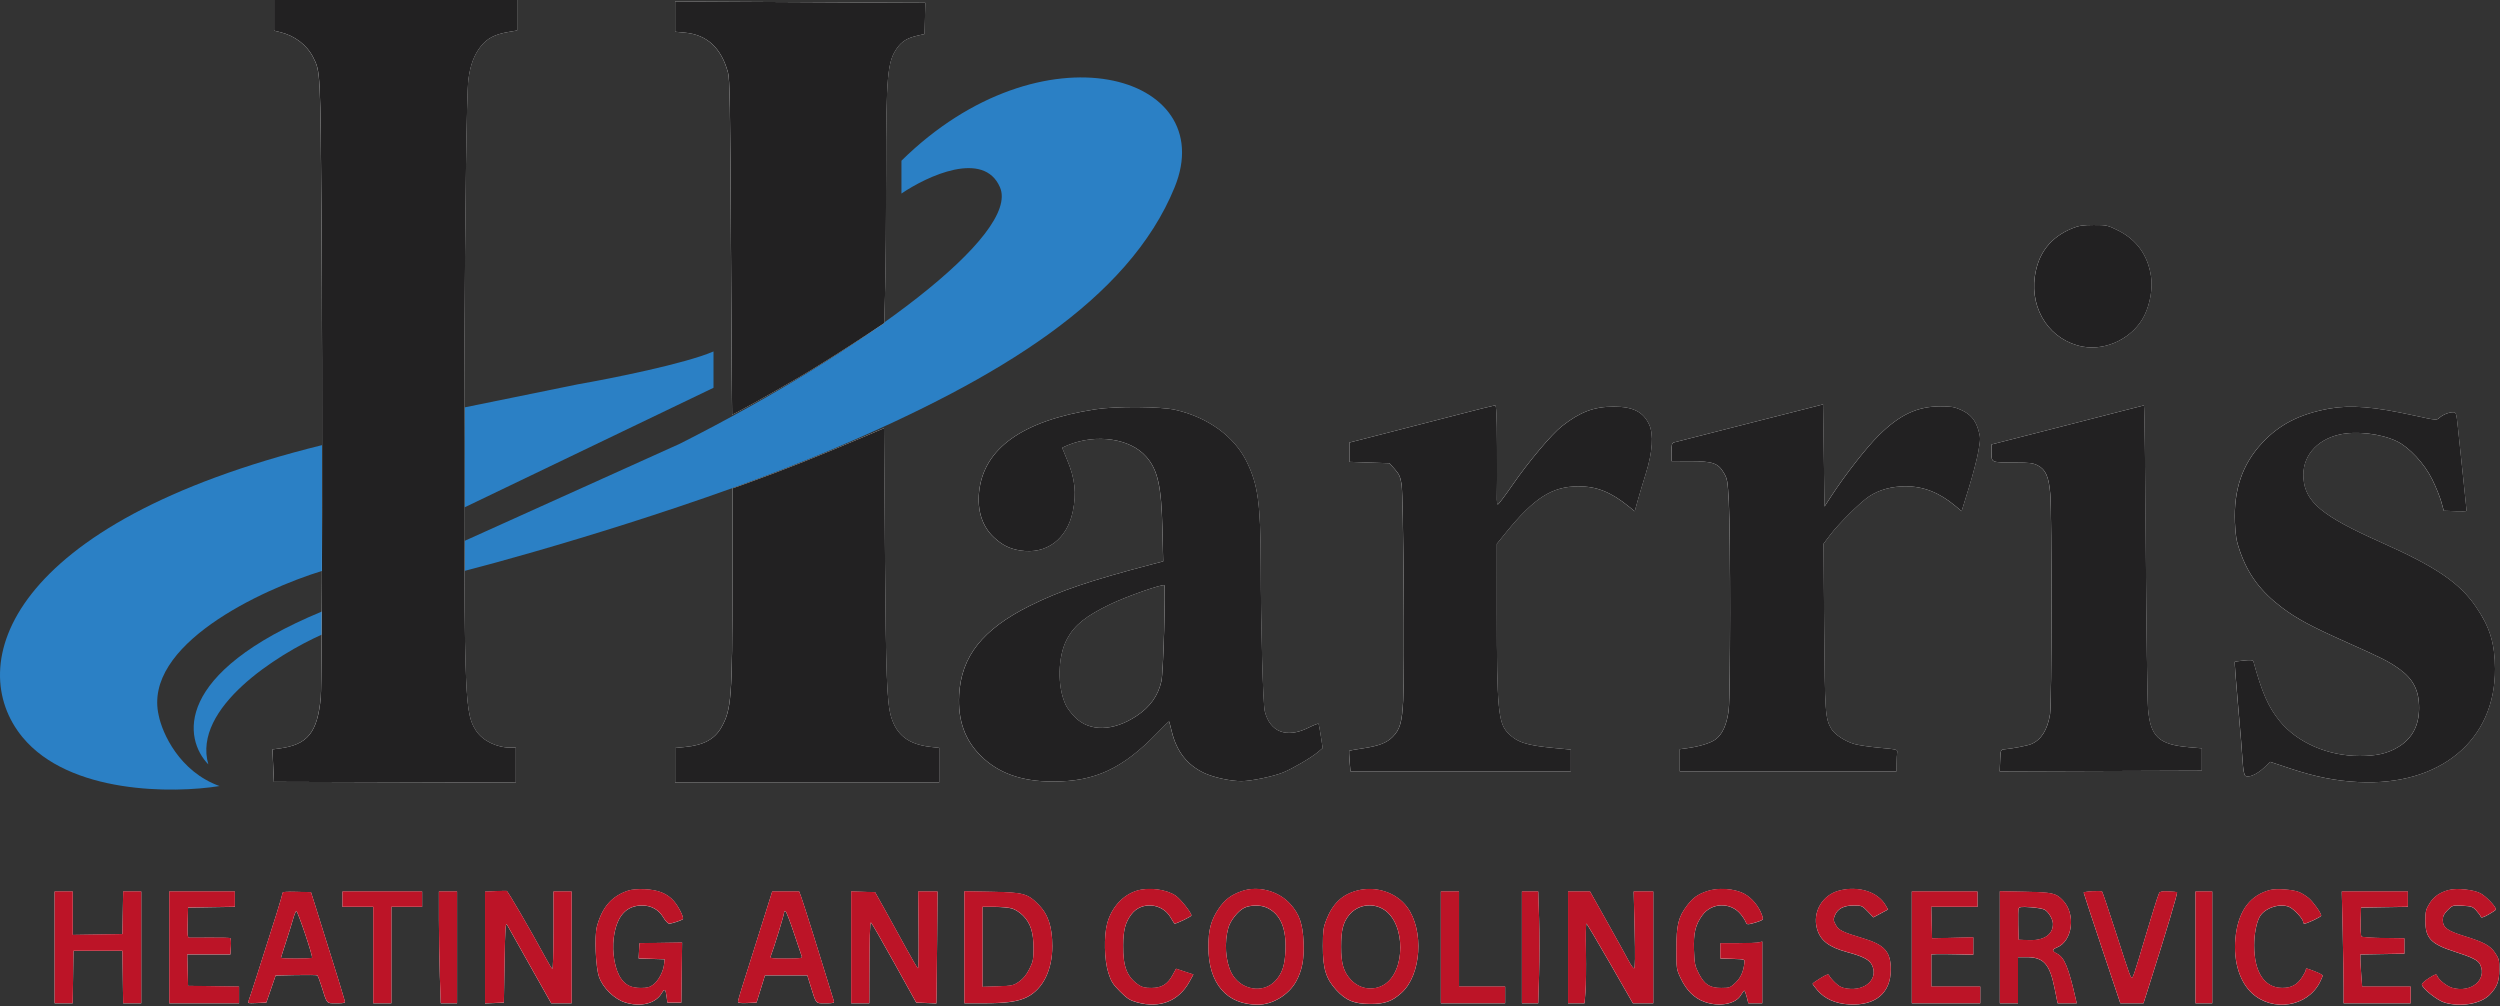
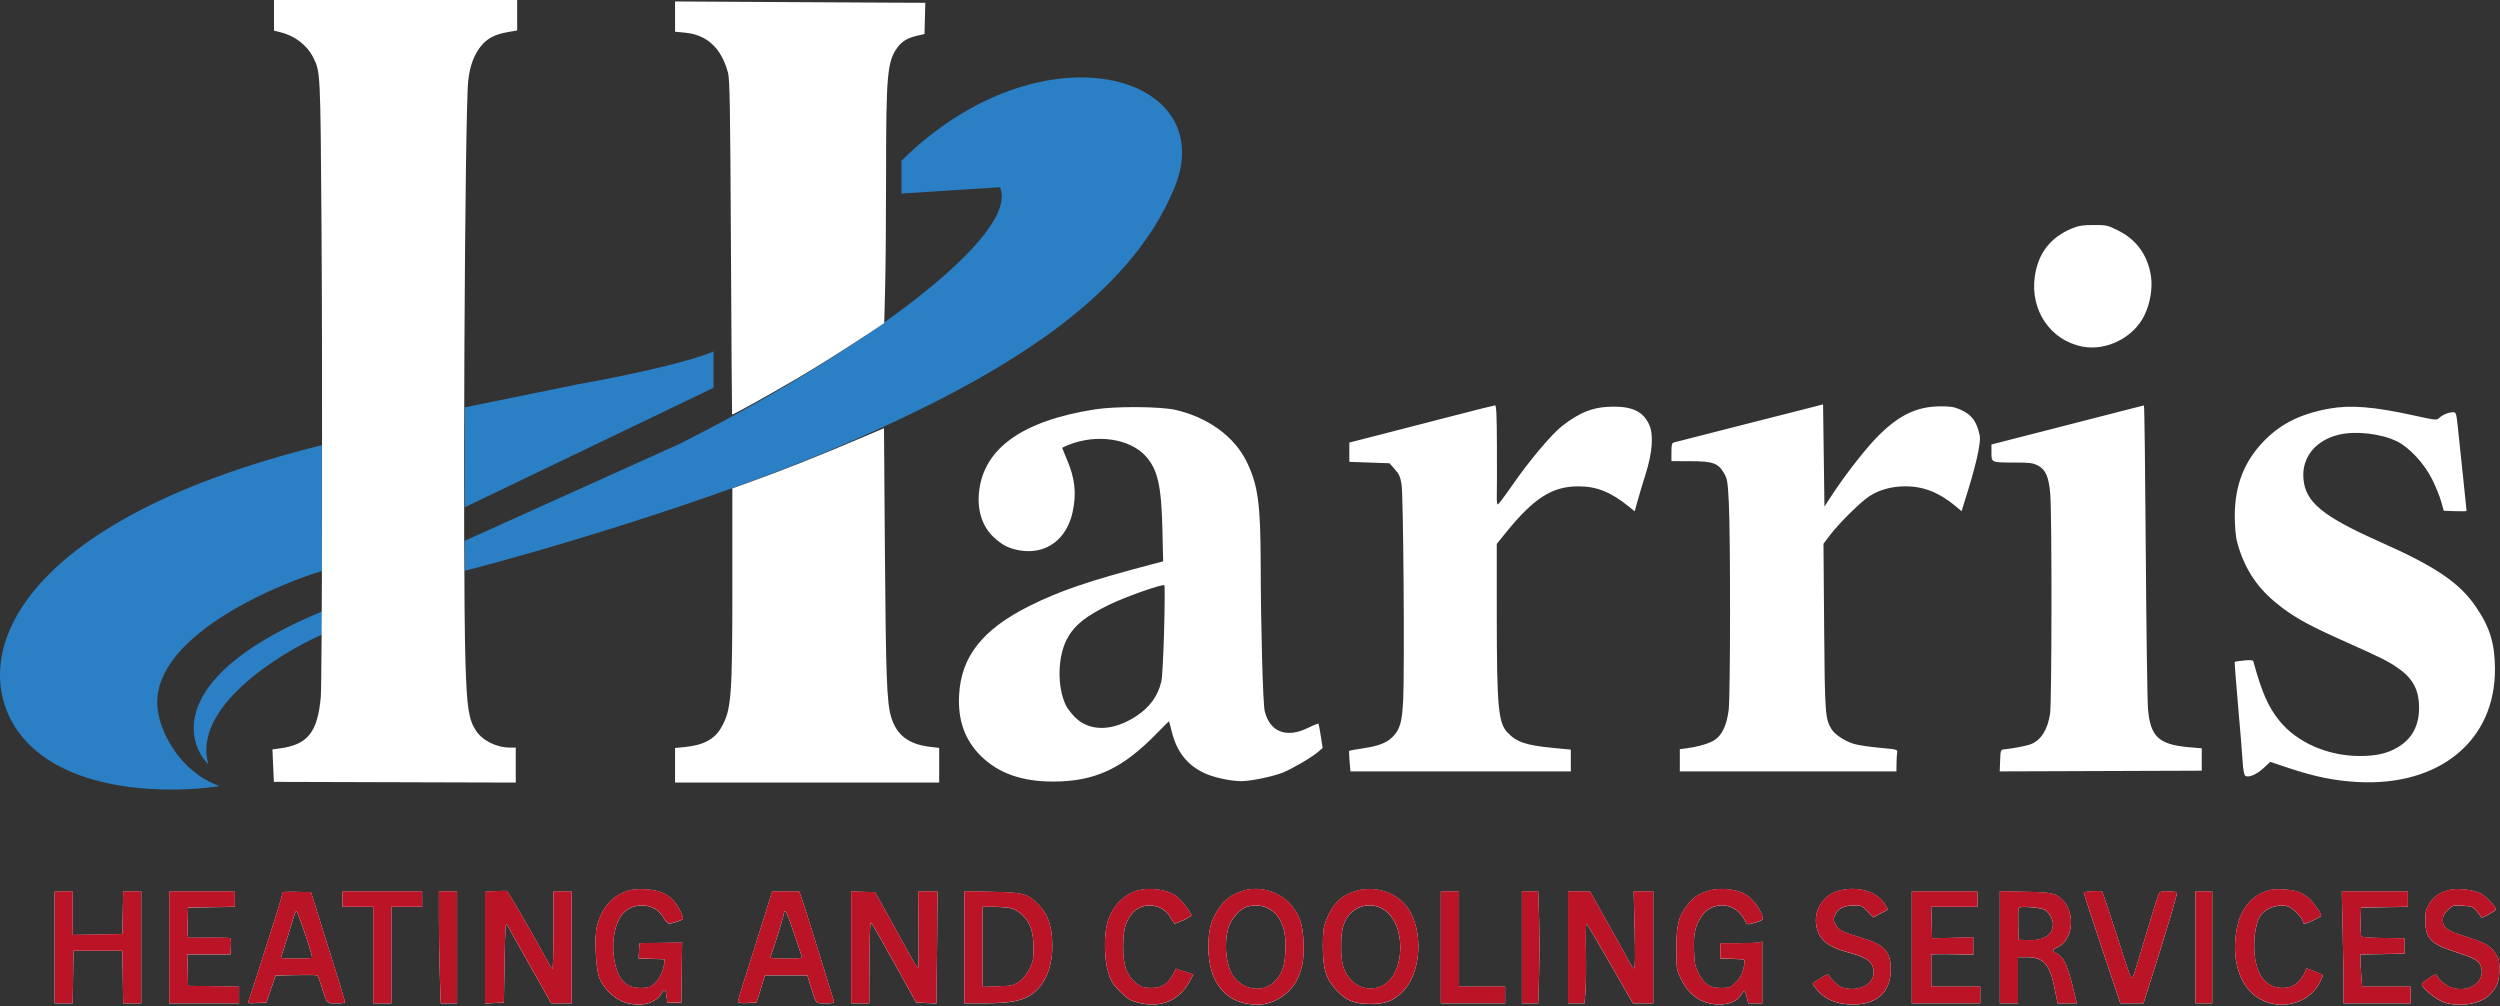
<svg xmlns="http://www.w3.org/2000/svg" width="1789" height="720" viewBox="0 0 1789 720" fill="none">
  <rect x="0" y="0" width="1789" height="720" fill="#333333" stroke="none" />
-   <path d="M645.078 138.5V115C745.578 16 873.578 53 840.578 134C807.578 215 714.078 271 598.078 320.5C505.278 360.1 382.411 395.666 332.578 408.5V387L486.578 317.5C620.078 250 730.078 167.5 715.578 134C703.978 107.2 663.745 125.833 645.078 138.5Z" fill="#2B80C5" />
+   <path d="M645.078 138.5V115C745.578 16 873.578 53 840.578 134C807.578 215 714.078 271 598.078 320.5C505.278 360.1 382.411 395.666 332.578 408.5V387L486.578 317.5C620.078 250 730.078 167.5 715.578 134Z" fill="#2B80C5" />
  <path d="M510.578 277.5V251.5C490.178 260.3 437.411 270.833 413.578 275L332.578 291.5V363L510.578 277.5Z" fill="#2B80C5" />
  <path d="M230.578 408.5V318.5C4.078 374.5 -25.922 476.5 16.078 527.5C49.678 568.3 124.078 567.833 157.078 562.5C128.278 552.1 116.078 524.5 113.578 512C101.978 461.6 186.745 422 230.578 408.5Z" fill="#2B80C5" />
  <path d="M230.578 454V437.5C123.378 481.9 131.578 529 149.078 547C137.478 506.6 198.578 468.166 230.578 454Z" fill="#2B80C5" />
  <path fill-rule="evenodd" clip-rule="evenodd" d="M196.078 10.961V21.923L200.328 22.961C210.929 25.551 219.54 32.105 224.109 41.061C229.29 51.216 229.285 51.121 230.059 159.5C230.846 269.772 230.513 488.604 229.541 499C227.183 524.244 220.15 532.932 199.897 535.618L194.952 536.274L195.468 547.887L195.985 559.5L282.531 559.756L369.078 560.011V547.506V535H365.296C355.373 535 345.388 530.089 340.599 522.853C335.393 514.986 334.064 506.342 333.088 474C330.965 403.716 332.548 77.858 335.112 57.227C336.416 46.73 339.16 39.341 344.049 33.156C348.521 27.499 354.065 24.583 363.462 22.947L370.078 21.795V10.897V0H283.078H196.078V10.961ZM483.078 11.876V22.713L490.11 23.366C505.896 24.833 516.16 34.341 520.935 51.917C522.234 56.699 522.539 74.655 523.062 177C523.397 242.725 523.763 296.569 523.875 296.654C524.355 297.018 547.189 284.337 570.578 270.719C583.509 263.189 606.438 248.747 622.665 237.91L632.753 231.173L633.415 205.424C633.78 191.263 634.078 154.596 634.078 123.944C634.078 53.681 634.943 44.008 642.115 34.108C645.455 29.496 649.421 27.135 656.578 25.497L661.578 24.352L661.861 13.176L662.144 2L636.861 1.894C622.955 1.836 582.665 1.62 547.328 1.414L483.078 1.04V11.876ZM1482.74 163.447C1467.33 169.785 1458.46 181.236 1456.1 197.831C1452.65 222.155 1467.49 243.833 1490.49 248.071C1507.58 251.222 1526.82 241.453 1534.52 225.703C1538.63 217.31 1540.51 206.277 1539.26 197.885C1537.02 182.778 1529.08 171.626 1515.83 164.997C1508.16 161.155 1507.47 161.001 1498.21 161.024C1490.37 161.043 1487.49 161.493 1482.74 163.447ZM1299.58 290.676C1296.83 291.395 1273.2 297.406 1247.08 304.034C1220.95 310.662 1198.79 316.322 1197.83 316.61C1196.4 317.039 1196.08 318.308 1196.08 323.567V330L1209.33 330.022C1225.62 330.049 1229.46 331.378 1233.58 338.415C1236.07 342.669 1236.34 344.232 1237.13 359.257C1238.37 382.651 1238.3 497.756 1237.04 508.026C1235.76 518.528 1232.45 525.781 1227.32 529.331C1223.57 531.924 1215.72 534.281 1206.83 535.481L1202.08 536.123V544.061V552H1279.58H1357.08L1357.15 546.25C1357.19 543.087 1357.41 539.554 1357.62 538.398C1358 536.396 1357.4 536.239 1345.13 535.118C1338.04 534.47 1329.84 533.247 1326.91 532.399C1320.28 530.484 1312.87 525.605 1310.51 521.61C1306.11 514.161 1305.84 510.426 1305.35 448.301L1304.88 389.103L1309.66 382.801C1315.96 374.489 1331.31 359.29 1337.54 355.205C1344.78 350.454 1353.69 348 1363.72 348C1376.38 348 1387.77 352.497 1399.14 361.994L1403.71 365.804L1408.86 349.152C1411.7 339.993 1414.77 328.219 1415.69 322.986C1417.24 314.137 1417.24 313.074 1415.71 307.802C1413.57 300.459 1409.97 296.289 1403.11 293.231C1398.53 291.189 1396.02 290.767 1388.58 290.789C1371.99 290.837 1359.36 296.766 1344.48 311.492C1335.64 320.24 1320.4 339.728 1310.46 355L1305.58 362.5L1305.08 325.934L1304.58 289.368L1299.58 290.676ZM1041.58 297.143C1026.73 300.992 1003.55 306.966 990.078 310.42L965.578 316.7V323.6V330.5L979.945 331L994.311 331.5L998.11 335.783C1001.26 339.333 1002.09 341.215 1002.97 346.783C1004.26 354.956 1005.19 480.097 1004.11 501.032C1003.29 516.988 1001.83 522.045 996.475 527.397C992.26 531.612 986.496 533.836 975.517 535.484C970.174 536.286 965.658 537.087 965.481 537.264C965.304 537.441 965.431 540.828 965.764 544.793L966.368 552H1045.22H1124.08V544.214V536.428L1111.33 535.201C1092.1 533.352 1085.35 531.085 1078.87 524.306C1072.13 517.258 1071.12 506.216 1071.09 439.35L1071.08 389.2L1077.43 381.35C1097.59 356.439 1110.63 348.066 1129.36 348.021C1142.52 347.989 1152.77 352.092 1165.68 362.565L1169.78 365.893L1171.92 358.197C1173.1 353.963 1175.69 345.325 1177.68 339C1182.56 323.514 1183.42 310.826 1180.07 303.697C1175.83 294.683 1168.49 291 1154.78 291C1140.65 291 1130.8 294.706 1117.74 304.931C1110.23 310.814 1093.87 330.299 1082.01 347.495C1076.88 354.923 1072.29 361 1071.79 361C1071.3 361 1070.99 358.413 1071.11 355.25C1071.22 352.087 1071.26 336.113 1071.2 319.75C1071.11 296.637 1070.8 290.016 1069.83 290.073C1069.14 290.114 1056.43 293.295 1041.58 297.143ZM1517.08 294.473C1508 296.824 1485.28 302.659 1466.58 307.441C1447.88 312.222 1430.89 316.572 1428.83 317.106L1425.08 318.077V323.922C1425.08 331.071 1424.83 330.967 1441.87 330.986C1452.19 330.998 1454.79 331.322 1458.1 333.013C1463.85 335.945 1466.13 341.094 1467.16 353.451C1468.41 368.497 1468.28 503.169 1467.01 510.994C1465.18 522.277 1460.66 529.478 1453.53 532.454C1450.71 533.633 1440.5 535.629 1434.08 536.256C1431.68 536.49 1431.57 536.803 1431.29 544.257L1430.99 552.013L1503.29 551.757L1575.58 551.5V543.5V535.5L1566.58 534.72C1544.79 532.83 1538.77 527.21 1537.1 507.206C1536.61 501.317 1535.9 450.038 1535.51 393.25C1535.13 336.462 1534.54 290.045 1534.2 290.099C1533.86 290.154 1526.15 292.122 1517.08 294.473ZM783.578 292.943C731.694 301.065 703.877 320.866 700.608 352.005C699.207 365.351 702.91 376.763 711.14 384.462C717.145 390.078 722.339 392.676 730.042 393.917C748.653 396.914 763.427 385.995 767.638 366.131C770.44 352.909 769.247 342.245 763.45 328.701C761.595 324.368 760.078 320.687 760.078 320.52C760.078 320.353 761.991 319.439 764.328 318.487C784.644 310.217 808.794 313.8 820.185 326.775C828.497 336.241 831.082 347.766 831.81 378.603L832.355 401.706L823.967 403.909C779.613 415.554 758.298 422.806 736.728 433.593C703.108 450.405 687.824 469.716 686.337 497.261C685.355 515.433 690.432 529.638 701.972 541.009C714.514 553.366 731.239 559.289 753.578 559.284C783.539 559.277 803.309 550.063 827.971 524.613C832.587 519.849 836.457 516.075 836.571 516.226C836.686 516.377 837.555 519.649 838.502 523.498C842.041 537.871 849.477 547.394 861.661 553.156C868.448 556.365 880.569 559.007 888.416 558.987C895.119 558.97 910.94 555.688 918.018 552.846C924.781 550.13 938.317 542.218 943.025 538.229L946.471 535.308L945.187 526.916C944.48 522.3 943.735 518.254 943.531 517.924C943.327 517.594 939.991 518.898 936.116 520.821C920.726 528.46 908.78 523.915 905.051 509C903.751 503.8 902.255 449.752 902.15 404.211C902.049 360.183 900.235 346.934 892.019 330.217C883.227 312.327 864.382 298.642 841.221 293.326C830.395 290.842 798.36 290.629 783.578 292.943ZM1666.53 292.461C1645.63 296.257 1630.96 303.796 1618.7 317.043C1604.51 332.37 1598.32 350.51 1599.3 373.911C1599.7 383.329 1600.35 387.11 1602.76 394.096C1608.66 411.147 1617.68 423.274 1633.12 434.907C1643.52 442.745 1653.94 448.334 1678.93 459.489C1704.85 471.052 1709.14 473.217 1716.63 478.527C1726.86 485.776 1731.08 493.985 1731.08 506.615C1731.08 519.324 1726.06 528.632 1715.93 534.708C1708.5 539.164 1700.51 541.001 1688.62 540.993C1665.77 540.977 1643.72 531.328 1631.21 515.87C1623.13 505.89 1618.63 495.63 1612.49 473.262C1612.24 472.357 1610.45 472.193 1605.86 472.652C1602.41 472.997 1599.4 473.429 1599.19 473.612C1598.98 473.794 1600.03 487.794 1601.54 504.722C1603.05 521.65 1604.52 539.658 1604.82 544.74C1605.16 550.617 1605.83 554.381 1606.68 555.081C1608.79 556.838 1614.87 554.279 1620.02 549.455L1624.58 545.193L1639.08 550.02C1656.64 555.865 1671.57 558.828 1687.58 559.639C1746.09 562.601 1785.72 529.726 1785.39 478.5C1785.27 460.333 1781.73 448.822 1771.77 434.244C1760 417.004 1743.12 405.541 1703.58 387.956C1661.9 369.418 1649.68 359.349 1648.32 342.417C1647.1 327.263 1657.09 314.98 1673.83 311.037C1685.79 308.219 1703.65 310.25 1715.06 315.727C1723.99 320.014 1734.86 331.709 1740.49 343.096C1743.04 348.268 1745.95 355.425 1746.94 359L1748.76 365.5L1756.92 365.79C1761.41 365.95 1765.08 365.864 1765.08 365.599C1765.08 365.334 1763.97 354.628 1762.62 341.809C1761.26 328.989 1759.61 313.212 1758.93 306.75C1757.77 295.597 1757.59 295 1755.46 295C1752.35 295 1747.96 296.774 1745.58 298.999C1743.62 300.825 1743.24 300.791 1728.08 297.454C1698.59 290.965 1682.12 289.628 1666.53 292.461ZM620.078 311.763C586.75 326.004 560.506 336.435 534.829 345.644L524.081 349.5L524.078 416.5C524.076 499.406 523.422 507.896 516.05 520.749C511.301 529.028 503.364 533.26 490.142 534.562L483.078 535.258V547.629V560H577.578H672.078V547.598V535.196L665.851 534.474C650.174 532.654 641.55 526.063 637.646 512.918C634.61 502.695 633.903 483.797 633.241 395.226L632.578 306.422L620.078 311.763ZM833.046 451C832.588 468.325 831.722 484.676 831.122 487.336C828.752 497.841 822.987 505.921 813.279 512.347C796.515 523.442 779.723 523.764 769.193 513.191C766.623 510.611 763.669 506.7 762.628 504.5C756.344 491.217 756.818 469.598 763.669 457.01C768.994 447.226 777.067 440.772 794.413 432.431C806.246 426.741 832.122 417.669 833.229 418.822C833.587 419.195 833.504 433.675 833.046 451ZM449.578 637.334C437.714 641.279 430.857 649.16 427.116 663.153C425.291 669.982 426.214 691.924 428.625 699C431.315 706.895 439.543 714.967 447.398 717.416C458.574 720.9 469.17 718.193 473.581 710.726C475.629 707.259 476.275 707.738 477.013 713.269L477.578 717.5H482.578H487.578L487.847 696L488.117 674.5L472.847 674.742L457.578 674.984L457.279 680.454L456.98 685.924L466.279 686.212L475.578 686.5L475.23 689.97C474.711 695.133 471.232 701.781 467.599 704.552C465.06 706.488 463.197 707 458.684 707C452.007 707 448.117 705.255 444.753 700.751C440.096 694.514 437.748 681.703 439.254 670.747C441.345 655.539 448.084 648 459.586 648C466.043 648 471.434 651.045 474.63 656.498C476.086 658.983 478.01 660.993 478.923 660.985C480.81 660.968 487.735 658.676 488.643 657.768C489.629 656.782 485.604 648.669 482.211 644.804C477.508 639.448 471.075 636.821 461.578 636.377C456.606 636.145 452.064 636.507 449.578 637.334ZM813.474 637.418C803.442 640.558 795.42 649.397 792.322 660.726C789.825 669.852 790.213 687.075 793.119 696.18C795.111 702.421 796.349 704.394 801.517 709.564C806.574 714.623 808.583 715.907 813.644 717.314C830.021 721.867 843.61 716.465 851.292 702.349L854.006 697.362L847.792 695.296L841.578 693.231L839.078 697.834C835.499 704.424 831.214 707 823.834 707C819.325 707 817.124 706.467 814.732 704.797C806.393 698.973 803.634 691.864 803.748 676.5C803.83 665.549 805.321 659.992 809.729 654.213C816.781 644.968 831.583 646.181 837.63 656.498C839.081 658.974 840.374 661 840.503 661C842.103 661 852.578 655.91 852.578 655.133C852.578 653.164 844.809 643.354 841.398 641.017C834.622 636.374 822.006 634.748 813.474 637.418ZM888.399 637.789C880.706 640.545 876.432 643.83 872.02 650.378C866.583 658.447 864.727 665.334 864.709 677.5C864.672 703.717 877.701 719 900.09 719C910.546 719 922.088 712.043 927.399 702.541C931.774 694.714 933.394 686.314 932.845 674.314C932.235 660.983 929.877 654.217 923.288 646.889C914.82 637.471 900.045 633.617 888.399 637.789ZM971.007 637.367C960.321 640.249 953.669 646.639 949.011 658.5C946.992 663.64 946.649 666.291 946.616 677C946.567 692.998 948.797 700.343 956.144 708.382C963.121 716.015 969.051 718.466 980.578 718.479C990.974 718.492 996.144 716.646 1002.96 710.489C1017.11 697.701 1019.21 665.804 1006.98 649.179C999.21 638.615 984.406 633.755 971.007 637.367ZM1221.23 637.848C1214.66 640.196 1211.52 642.463 1207.41 647.811C1201.1 656.031 1199.65 661.738 1199.61 678.5C1199.58 693.286 1199.62 693.595 1202.73 700.151C1206.78 708.691 1212.28 714.184 1219.5 716.885C1230.07 720.839 1242.11 718.628 1245.85 712.044C1246.8 710.377 1247.86 709.01 1248.21 709.006C1248.56 709.003 1249.35 711.025 1249.97 713.5L1251.11 718H1256.09H1261.08V695.883V673.767L1258.83 674.37C1257.59 674.701 1250.84 674.979 1243.83 674.986L1231.08 675V680.461V685.922L1239.83 686.211C1248.5 686.498 1248.58 686.521 1248.3 689C1247.58 695.404 1245.66 699.702 1241.93 703.25C1238.23 706.771 1237.61 707 1231.68 707C1223.47 707 1219.69 704.542 1215.61 696.564C1212.93 691.321 1212.56 689.514 1212.23 679.924C1211.81 667.678 1213.19 661.901 1218.2 654.995C1224.76 645.941 1238.25 645.477 1245.47 654.058C1247.01 655.889 1248.65 658.384 1249.12 659.602C1249.85 661.525 1250.39 661.712 1253.27 661.026C1255.09 660.591 1257.8 659.751 1259.29 659.157C1261.81 658.155 1261.93 657.859 1260.92 654.969C1258.7 648.596 1253.71 642.571 1248.23 639.633C1241.03 635.775 1229.21 634.993 1221.23 637.848ZM1315.9 637.395C1304.06 640.584 1297.03 652.59 1300.15 664.312C1302.46 673 1308.59 677.787 1322.08 681.442C1333.41 684.513 1337.76 686.808 1339.6 690.69C1344.26 700.511 1335 709.277 1321.88 707.472C1318.09 706.951 1316.07 705.952 1313.16 703.147C1311.07 701.141 1309.15 698.835 1308.9 698.022C1308.52 696.851 1307.25 697.257 1302.75 699.984C1299.63 701.875 1297.08 703.696 1297.08 704.031C1297.08 704.366 1298.67 706.494 1300.6 708.759C1305.77 714.792 1313.51 718.24 1323.16 718.798C1342.05 719.892 1353.1 710.647 1353.06 693.783C1353.03 681.066 1348.7 676.181 1333.3 671.519C1318.32 666.985 1315.77 665.725 1313.65 661.834C1311.93 658.68 1311.87 657.926 1313.07 655.026C1315.03 650.288 1319.39 648.008 1326.5 648.004C1332.16 648 1332.6 648.186 1336.5 652.25L1340.58 656.5L1345.84 653.679L1351.11 650.858L1349.34 647.818C1343.69 638.084 1329.62 633.699 1315.9 637.395ZM1624.58 636.867C1610.69 640.521 1602.58 650.827 1600.07 668.012C1597.51 685.568 1601.93 702.011 1611.6 710.847C1626.49 724.455 1651.15 720.502 1660.04 703.081C1661.16 700.88 1662.08 698.674 1662.08 698.179C1662.08 697.683 1659.56 696.315 1656.49 695.139C1650.03 692.667 1650.08 692.676 1650.08 694.02C1650.08 694.581 1648.94 696.847 1647.54 699.056C1643.97 704.712 1639.79 706.999 1633.08 706.963C1620.4 706.895 1613.1 695.766 1613.1 676.5C1613.1 668.664 1614.64 660.552 1616.95 656.245C1620.34 649.899 1631.25 646.171 1638.11 649.012C1641.4 650.375 1648.08 657.522 1648.08 659.68C1648.08 660.406 1648.52 661 1649.05 661C1650.86 661 1661.08 656.116 1661.08 655.251C1661.08 653.475 1655.29 645.356 1652.13 642.693C1650.32 641.171 1647.2 639.233 1645.21 638.387C1641 636.604 1628.95 635.716 1624.58 636.867ZM1752.42 636.894C1746.09 638.53 1741.6 641.649 1738.58 646.512C1735.93 650.781 1735.58 652.233 1735.58 658.995C1735.58 671.434 1739.54 675.592 1756.58 681.055C1769.42 685.171 1773.4 687.22 1774.88 690.467C1779.75 701.163 1768.46 710.603 1755.1 707.005C1750.86 705.865 1744.93 701.1 1743.92 698.032C1743.54 696.873 1742.34 697.264 1738.26 699.886C1735.41 701.713 1733.08 703.791 1733.08 704.504C1733.08 707.15 1744.05 715.913 1749.32 717.478C1760.98 720.943 1775.47 718.387 1781.77 711.752C1786.94 706.303 1788.46 702.304 1788.52 694C1788.57 687.267 1788.27 686.04 1785.56 682C1781.97 676.656 1777.61 674.277 1763.3 669.849C1751.27 666.13 1748.08 663.738 1748.08 658.448C1748.08 655.61 1748.86 654.02 1751.59 651.288C1755.05 647.824 1755.2 647.781 1762.21 648.177C1768.64 648.541 1769.57 648.869 1772.07 651.666C1773.59 653.364 1775.02 655.334 1775.26 656.043C1775.57 656.98 1777.11 656.534 1780.88 654.417C1783.74 652.813 1786.08 651.197 1786.08 650.828C1786.08 648.75 1778.9 641.269 1774.95 639.237C1769.91 636.642 1758.13 635.417 1752.42 636.894ZM354.328 637.753L347.078 638.088V678.089V718.091L353.828 717.796L360.578 717.5L361.078 688.5C361.514 663.224 361.754 659.821 362.947 662C363.7 663.375 371.095 676.538 379.381 691.25L394.445 718H401.761H409.078V678V638H402.578H396.078V666.2C396.078 682.641 395.708 694.004 395.191 693.45C394.704 692.927 392.712 689.575 390.766 686C379.28 664.906 363.417 637.643 362.569 637.539C362.024 637.473 358.316 637.569 354.328 637.753ZM1497.33 637.798C1493.89 637.961 1491.08 638.411 1491.08 638.798C1491.08 639.184 1496.98 657.163 1504.19 678.75L1517.3 718H1525.59H1533.88L1539.04 701.75C1550.2 666.601 1558.44 639.025 1557.92 638.512C1557.73 638.322 1554.94 638.046 1551.72 637.897C1547.45 637.699 1545.65 638.014 1545.08 639.063C1544.65 639.853 1542.86 645.225 1541.1 651C1539.35 656.775 1537.09 664.2 1536.08 667.5C1535.07 670.8 1532.58 679.125 1530.55 686C1528.52 692.875 1526.48 698.906 1526.02 699.402C1524.88 700.622 1524.54 699.719 1514.03 667C1509 651.325 1504.58 638.275 1504.23 638C1503.87 637.725 1500.77 637.634 1497.33 637.798ZM39.078 678V718H45.556H52.034L52.306 699.25L52.578 680.5H70.078H87.578L87.85 699.25L88.122 718H94.6H101.078V678V638H94.604H88.13L87.854 653.25L87.578 668.5L69.828 668.773L52.078 669.046V653.523V638H45.578H39.078V678ZM121.078 678V718H146.078H171.078V712.023V706.045L152.828 705.773L134.578 705.5L134.295 694.25L134.012 683H149.453H164.893L165.235 677.403C165.424 674.325 165.248 671.603 164.845 671.355C164.442 671.107 158.142 670.948 150.845 671.003C143.548 671.057 136.775 671.079 135.794 671.051C134.178 671.005 134.037 669.99 134.294 660.25L134.578 649.5L151.328 649.226L168.078 648.952V643.476V638H144.578H121.078V678ZM202.078 639.25C202.078 639.975 200.241 646.404 197.995 653.535C188.066 685.067 178.885 713.683 178.02 715.796C177.088 718.071 177.139 718.089 183.829 717.796L190.578 717.5L193.92 707.8L197.263 698.101L211.771 697.8C219.751 697.635 226.617 697.725 227.028 698C227.44 698.275 228.762 701.65 229.967 705.5C234.126 718.789 233.444 718 240.767 718C246.424 718 247.153 717.786 246.726 716.25C245.721 712.632 238.927 690.399 238.094 688C237.616 686.625 235.36 679.425 233.08 672C230.799 664.575 227.499 654 225.746 648.5L222.559 638.5L212.318 638.215C204.361 637.994 202.078 638.224 202.078 639.25ZM245.078 643.5V649H256.078H267.078V683.5V718H273.578H280.078V683.5V649H291.078H302.078V643.5V638H273.578H245.078V643.5ZM314.078 658.339C314.078 669.526 314.374 687.526 314.736 698.339L315.395 718H321.236H327.078V678V638H320.578H314.078V658.339ZM551.262 642.25C550.545 644.587 547.464 654.375 544.416 664C541.367 673.625 537.968 684.425 536.862 688C535.757 691.575 533.328 699.245 531.465 705.044C529.602 710.843 528.078 716.151 528.078 716.84C528.078 717.746 529.912 718.01 534.727 717.796L541.376 717.5L544.407 707.75L547.438 698H562.561H577.684L579.944 705.25C584.195 718.893 583.438 718 590.767 718C596.443 718 597.149 717.791 596.678 716.25C586.411 682.644 575.292 647.179 573.477 642.25L571.913 638H562.239H552.565L551.262 642.25ZM609.078 677.961V718H615.578H622.078L622.121 701.75C622.203 671.001 622.511 659.978 623.281 660.239C623.706 660.382 631.161 673.325 639.849 689L655.644 717.5L662.861 717.794L670.078 718.088L670.215 711.794C670.29 708.332 670.475 690.313 670.626 671.75L670.9 638H663.973H657.046L657.312 665.501C657.458 680.626 657.288 693.001 656.933 693.001C656.578 693 652.671 686.362 648.252 678.25C643.832 670.138 637.072 657.875 633.229 651L626.241 638.5L617.66 638.211L609.078 637.922V677.961ZM690.078 677.91V718L703.828 717.992C720.169 717.983 728.618 716.774 735.03 713.524C746.329 707.798 753.102 694.1 753.054 677.068C753.014 663.051 750.025 654.182 742.96 647.118C735.29 639.447 732.179 638.609 709.828 638.19L690.078 637.819V677.91ZM1031.08 678V718H1054.08H1077.08V712V706H1060.58H1044.08V672V638H1037.58H1031.08V678ZM1089.08 678V718H1094.92H1100.76L1101.38 697.25C1101.72 685.837 1101.72 667.837 1101.38 657.25L1100.76 638H1094.92H1089.08V678ZM1122.08 678V718H1127.99H1133.9L1134.58 709.75C1134.95 705.212 1135.1 692.387 1134.92 681.249C1134.73 670.111 1134.86 660.998 1135.21 660.999C1135.56 661 1143.19 673.825 1152.17 689.5L1168.49 718H1175.78H1183.08V678V638H1176.07H1169.06L1169.73 665.5C1170.19 684.554 1170.08 693 1169.34 693C1168.76 693 1167.07 690.638 1165.57 687.75C1164.08 684.862 1157.23 672.487 1150.35 660.25L1137.85 638H1129.96H1122.08V678ZM1368.08 678V718H1392.58H1417.08V712V706H1399.58H1382.08V694.5V683L1385.83 682.844C1387.89 682.759 1394.64 682.811 1400.83 682.961L1412.08 683.233V676.997V670.761L1397.33 671.131L1382.58 671.5L1382.3 660.25L1382.01 649H1398.55H1415.08V643.5V638H1391.58H1368.08V678ZM1431.08 677.905V718H1437.58H1444.08V701.5V685H1450.18C1462.42 685 1466.74 689.816 1470.29 707.4L1472.43 718H1479.27H1486.12L1485.49 715.25C1480.23 692.2 1477.37 685.237 1472.04 682.48C1468.32 680.558 1468.31 679.561 1471.98 678.041C1483.24 673.376 1485.63 654.118 1476.17 644.261C1471.24 639.129 1468.76 638.566 1449.33 638.176L1431.08 637.809V677.905ZM1571.08 678V718H1577.08H1583.08V678V638H1577.08H1571.08V678ZM1676.42 666.25C1676.77 681.788 1677.07 699.788 1677.07 706.25L1677.08 718H1701.08H1725.08V712V706H1707.73H1690.37L1689.73 697.75C1689.38 693.212 1689.09 688.049 1689.08 686.275L1689.08 683.051L1704.83 682.775L1720.58 682.5V677V671.5L1705.67 671.289C1697.47 671.172 1690.36 670.683 1689.88 670.201C1689.4 669.718 1689.13 664.863 1689.29 659.412L1689.58 649.5L1706.33 649.226L1723.08 648.952V643.476V638H1699.43H1675.77L1676.42 666.25ZM906.653 649.603C916.275 654.169 920.603 664.266 919.864 680.429C919.382 690.983 917.514 696.579 912.715 701.845C903.913 711.503 887.381 708.491 881.155 696.095C876.907 687.637 876.042 674.193 879.074 663.775C880.527 658.784 885.779 652.129 890.062 649.852C894.376 647.559 902.102 647.443 906.653 649.603ZM990.275 650.91C1006.14 660.971 1005.95 695.96 989.982 704.934C982.307 709.248 973.019 707.802 966.882 701.339C961.5 695.672 959.689 689.647 959.718 677.5C959.745 665.858 961.074 660.381 965.133 655.185C971.158 647.471 981.958 645.635 990.275 650.91ZM724.323 650.191C726.513 650.848 730.028 653.146 732.147 655.308C737.458 660.726 739.578 667.343 739.578 678.5C739.578 686.5 739.245 688.167 736.578 693.5C734.503 697.651 732.248 700.42 729.261 702.486C725.231 705.274 724.218 705.498 714.011 705.847L703.078 706.221V677.611V649H711.712C716.461 649 722.135 649.536 724.323 650.191ZM1463 650.961C1465.91 652.515 1469.07 657.848 1469.07 661.203C1469.09 668.954 1462.5 673.28 1451.41 672.798L1444.58 672.5L1444.29 662.068C1444.13 656.33 1444.26 650.979 1444.56 650.176C1445.01 649.003 1446.66 648.823 1452.97 649.255C1457.29 649.551 1461.81 650.319 1463 650.961ZM218.361 668.428C221.401 677.463 223.632 685.113 223.317 685.428C222.607 686.138 201.078 686.195 201.078 685.487C201.078 685.204 202.661 680.142 204.596 674.237C206.531 668.332 208.84 660.913 209.728 657.75C210.615 654.587 211.677 652 212.087 652C212.497 652 215.32 659.393 218.361 668.428ZM568.142 667.75C571.019 676.413 573.579 684.063 573.832 684.75C574.183 685.705 571.528 686 562.578 686C551.826 686 550.921 685.856 551.552 684.25C553.743 678.674 561.078 654.77 561.078 653.203C561.078 652.541 561.491 652 561.995 652C562.499 652 565.266 659.087 568.142 667.75Z" fill="white" />
  <path fill-rule="evenodd" clip-rule="evenodd" d="M449.578 637.242C437.714 641.187 430.857 649.068 427.116 663.061C425.291 669.89 426.214 691.832 428.625 698.908C431.315 706.803 439.543 714.875 447.398 717.324C458.574 720.808 469.17 718.101 473.581 710.634C475.629 707.167 476.275 707.646 477.013 713.177L477.578 717.408H482.578H487.578L487.847 695.908L488.117 674.408L472.847 674.65L457.578 674.892L457.279 680.362L456.98 685.832L466.279 686.12L475.578 686.408L475.23 689.878C474.711 695.041 471.232 701.689 467.599 704.46C465.06 706.396 463.197 706.908 458.684 706.908C452.007 706.908 448.117 705.163 444.753 700.659C440.096 694.422 437.748 681.611 439.254 670.655C441.345 655.447 448.084 647.908 459.586 647.908C466.043 647.908 471.434 650.953 474.63 656.406C476.086 658.891 478.01 660.901 478.923 660.893C480.81 660.876 487.735 658.584 488.643 657.676C489.629 656.69 485.604 648.577 482.211 644.712C477.508 639.356 471.075 636.729 461.578 636.285C456.606 636.053 452.064 636.415 449.578 637.242ZM813.474 637.326C803.442 640.466 795.42 649.305 792.322 660.634C789.825 669.76 790.213 686.983 793.119 696.088C795.111 702.329 796.349 704.302 801.517 709.472C806.574 714.531 808.583 715.815 813.644 717.222C830.021 721.775 843.61 716.373 851.292 702.257L854.006 697.27L847.792 695.204L841.578 693.139L839.078 697.742C835.499 704.332 831.214 706.908 823.834 706.908C819.325 706.908 817.124 706.375 814.732 704.705C806.393 698.881 803.634 691.772 803.748 676.408C803.83 665.457 805.321 659.9 809.729 654.121C816.781 644.876 831.583 646.089 837.63 656.406C839.081 658.882 840.374 660.908 840.503 660.908C842.103 660.908 852.578 655.818 852.578 655.041C852.578 653.072 844.809 643.262 841.398 640.925C834.622 636.282 822.006 634.656 813.474 637.326ZM888.399 637.697C880.706 640.453 876.432 643.738 872.02 650.286C866.583 658.355 864.727 665.242 864.709 677.408C864.672 703.625 877.701 718.908 900.09 718.908C910.546 718.908 922.088 711.951 927.399 702.449C931.774 694.622 933.394 686.222 932.845 674.222C932.235 660.891 929.877 654.125 923.288 646.797C914.82 637.379 900.045 633.525 888.399 637.697ZM971.007 637.275C960.321 640.157 953.669 646.547 949.011 658.408C946.992 663.548 946.649 666.199 946.616 676.908C946.567 692.906 948.797 700.251 956.144 708.29C963.121 715.923 969.051 718.374 980.578 718.387C990.974 718.4 996.144 716.554 1002.96 710.397C1017.11 697.609 1019.21 665.712 1006.98 649.087C999.21 638.523 984.406 633.663 971.007 637.275ZM1221.23 637.756C1214.66 640.104 1211.52 642.371 1207.41 647.719C1201.1 655.939 1199.65 661.646 1199.61 678.408C1199.58 693.194 1199.62 693.503 1202.73 700.059C1206.78 708.599 1212.28 714.092 1219.5 716.793C1230.07 720.747 1242.11 718.536 1245.85 711.952C1246.8 710.285 1247.86 708.918 1248.21 708.914C1248.56 708.911 1249.35 710.933 1249.97 713.408L1251.11 717.908H1256.09H1261.08V695.791V673.675L1258.83 674.278C1257.59 674.609 1250.84 674.887 1243.83 674.894L1231.08 674.908V680.369V685.83L1239.83 686.119C1248.5 686.406 1248.58 686.429 1248.3 688.908C1247.58 695.312 1245.66 699.61 1241.93 703.158C1238.23 706.679 1237.61 706.908 1231.68 706.908C1223.47 706.908 1219.69 704.45 1215.61 696.472C1212.93 691.229 1212.56 689.422 1212.23 679.832C1211.81 667.586 1213.19 661.809 1218.2 654.903C1224.76 645.849 1238.25 645.385 1245.47 653.966C1247.01 655.797 1248.65 658.292 1249.12 659.51C1249.85 661.433 1250.39 661.62 1253.27 660.934C1255.09 660.499 1257.8 659.659 1259.29 659.065C1261.81 658.063 1261.93 657.767 1260.92 654.877C1258.7 648.504 1253.71 642.479 1248.23 639.541C1241.03 635.683 1229.21 634.901 1221.23 637.756ZM1315.9 637.303C1304.06 640.492 1297.03 652.498 1300.15 664.22C1302.46 672.908 1308.59 677.695 1322.08 681.35C1333.41 684.421 1337.76 686.716 1339.6 690.598C1344.26 700.419 1335 709.185 1321.88 707.38C1318.09 706.859 1316.07 705.86 1313.16 703.055C1311.07 701.049 1309.15 698.743 1308.9 697.93C1308.52 696.759 1307.25 697.165 1302.75 699.892C1299.63 701.783 1297.08 703.604 1297.08 703.939C1297.08 704.274 1298.67 706.402 1300.6 708.667C1305.77 714.7 1313.51 718.148 1323.16 718.706C1342.05 719.8 1353.1 710.555 1353.06 693.691C1353.03 680.974 1348.7 676.089 1333.3 671.427C1318.32 666.893 1315.77 665.633 1313.65 661.742C1311.93 658.588 1311.87 657.834 1313.07 654.934C1315.03 650.196 1319.39 647.916 1326.5 647.912C1332.16 647.908 1332.6 648.094 1336.5 652.158L1340.58 656.408L1345.84 653.587L1351.11 650.766L1349.34 647.726C1343.69 637.992 1329.62 633.607 1315.9 637.303ZM1624.58 636.775C1610.69 640.429 1602.58 650.735 1600.07 667.92C1597.51 685.476 1601.93 701.919 1611.6 710.755C1626.49 724.363 1651.15 720.41 1660.04 702.989C1661.16 700.788 1662.08 698.582 1662.08 698.087C1662.08 697.591 1659.56 696.223 1656.49 695.047C1650.03 692.575 1650.08 692.584 1650.08 693.928C1650.08 694.489 1648.94 696.755 1647.54 698.964C1643.97 704.62 1639.79 706.907 1633.08 706.871C1620.4 706.803 1613.1 695.674 1613.1 676.408C1613.1 668.572 1614.64 660.46 1616.95 656.153C1620.34 649.807 1631.25 646.079 1638.11 648.92C1641.4 650.283 1648.08 657.43 1648.08 659.588C1648.08 660.314 1648.52 660.908 1649.05 660.908C1650.86 660.908 1661.08 656.024 1661.08 655.159C1661.08 653.383 1655.29 645.264 1652.13 642.601C1650.32 641.079 1647.2 639.141 1645.21 638.295C1641 636.512 1628.95 635.624 1624.58 636.775ZM1752.42 636.802C1746.09 638.438 1741.6 641.557 1738.58 646.42C1735.93 650.689 1735.58 652.141 1735.58 658.903C1735.58 671.342 1739.54 675.5 1756.58 680.963C1769.42 685.079 1773.4 687.128 1774.88 690.375C1779.75 701.071 1768.46 710.511 1755.1 706.913C1750.86 705.773 1744.93 701.008 1743.92 697.94C1743.54 696.781 1742.34 697.172 1738.26 699.794C1735.41 701.621 1733.08 703.699 1733.08 704.412C1733.08 707.058 1744.05 715.821 1749.32 717.386C1760.98 720.851 1775.47 718.295 1781.77 711.66C1786.94 706.211 1788.46 702.212 1788.52 693.908C1788.57 687.175 1788.27 685.948 1785.56 681.908C1781.97 676.564 1777.61 674.185 1763.3 669.757C1751.27 666.038 1748.08 663.646 1748.08 658.356C1748.08 655.518 1748.86 653.928 1751.59 651.196C1755.05 647.732 1755.2 647.689 1762.21 648.085C1768.64 648.449 1769.57 648.777 1772.07 651.574C1773.59 653.272 1775.02 655.242 1775.26 655.951C1775.57 656.888 1777.11 656.442 1780.88 654.325C1783.74 652.721 1786.08 651.105 1786.08 650.736C1786.08 648.658 1778.9 641.177 1774.95 639.145C1769.91 636.55 1758.13 635.325 1752.42 636.802ZM354.328 637.661L347.078 637.996V677.997V717.999L353.828 717.704L360.578 717.408L361.078 688.408C361.514 663.132 361.754 659.729 362.947 661.908C363.7 663.283 371.095 676.446 379.381 691.158L394.445 717.908H401.761H409.078V677.908V637.908H402.578H396.078V666.108C396.078 682.549 395.708 693.912 395.191 693.358C394.704 692.835 392.712 689.483 390.766 685.908C379.28 664.814 363.417 637.551 362.569 637.447C362.024 637.381 358.316 637.477 354.328 637.661ZM1497.33 637.706C1493.89 637.869 1491.08 638.319 1491.08 638.706C1491.08 639.092 1496.98 657.071 1504.19 678.658L1517.3 717.908H1525.59H1533.88L1539.04 701.658C1550.2 666.509 1558.44 638.933 1557.92 638.42C1557.73 638.23 1554.94 637.954 1551.72 637.805C1547.45 637.607 1545.65 637.922 1545.08 638.971C1544.65 639.761 1542.86 645.133 1541.1 650.908C1539.35 656.683 1537.09 664.108 1536.08 667.408C1535.07 670.708 1532.58 679.033 1530.55 685.908C1528.52 692.783 1526.48 698.814 1526.02 699.31C1524.88 700.53 1524.54 699.627 1514.03 666.908C1509 651.233 1504.58 638.183 1504.23 637.908C1503.87 637.633 1500.77 637.542 1497.33 637.706ZM39.078 677.908V717.908H45.556H52.034L52.306 699.158L52.578 680.408H70.078H87.578L87.85 699.158L88.122 717.908H94.6H101.078V677.908V637.908H94.604H88.13L87.854 653.158L87.578 668.408L69.828 668.681L52.078 668.954V653.431V637.908H45.578H39.078V677.908ZM121.078 677.908V717.908H146.078H171.078V711.931V705.953L152.828 705.681L134.578 705.408L134.295 694.158L134.012 682.908H149.453H164.893L165.235 677.311C165.424 674.233 165.248 671.511 164.845 671.263C164.442 671.015 158.142 670.856 150.845 670.911C143.548 670.965 136.775 670.987 135.794 670.959C134.178 670.913 134.037 669.898 134.294 660.158L134.578 649.408L151.328 649.134L168.078 648.86V643.384V637.908H144.578H121.078V677.908ZM202.078 639.158C202.078 639.883 200.241 646.312 197.995 653.443C188.066 684.975 178.885 713.591 178.02 715.704C177.088 717.979 177.139 717.997 183.829 717.704L190.578 717.408L193.92 707.708L197.263 698.009L211.771 697.708C219.751 697.543 226.617 697.633 227.028 697.908C227.44 698.183 228.762 701.558 229.967 705.408C234.126 718.697 233.444 717.908 240.767 717.908C246.424 717.908 247.153 717.694 246.726 716.158C245.721 712.54 238.927 690.307 238.094 687.908C237.616 686.533 235.36 679.333 233.08 671.908C230.799 664.483 227.499 653.908 225.746 648.408L222.559 638.408L212.318 638.123C204.361 637.902 202.078 638.132 202.078 639.158ZM245.078 643.408V648.908H256.078H267.078V683.408V717.908H273.578H280.078V683.408V648.908H291.078H302.078V643.408V637.908H273.578H245.078V643.408ZM314.078 658.247C314.078 669.434 314.374 687.434 314.736 698.247L315.395 717.908H321.236H327.078V677.908V637.908H320.578H314.078V658.247ZM551.262 642.158C550.545 644.495 547.464 654.283 544.416 663.908C541.367 673.533 537.968 684.333 536.862 687.908C535.757 691.483 533.328 699.153 531.465 704.952C529.602 710.751 528.078 716.059 528.078 716.748C528.078 717.654 529.912 717.918 534.727 717.704L541.376 717.408L544.407 707.658L547.438 697.908H562.561H577.684L579.944 705.158C584.195 718.801 583.438 717.908 590.767 717.908C596.443 717.908 597.149 717.699 596.678 716.158C586.411 682.552 575.292 647.087 573.477 642.158L571.913 637.908H562.239H552.565L551.262 642.158ZM609.078 677.869V717.908H615.578H622.078L622.121 701.658C622.203 670.909 622.511 659.886 623.281 660.147C623.706 660.29 631.161 673.233 639.849 688.908L655.644 717.408L662.861 717.702L670.078 717.996L670.215 711.702C670.29 708.24 670.475 690.221 670.626 671.658L670.9 637.908H663.973H657.046L657.312 665.409C657.458 680.534 657.288 692.909 656.933 692.909C656.578 692.908 652.671 686.27 648.252 678.158C643.832 670.046 637.072 657.783 633.229 650.908L626.241 638.408L617.66 638.119L609.078 637.83V677.869ZM690.078 677.818V717.908L703.828 717.9C720.169 717.891 728.618 716.682 735.03 713.432C746.329 707.706 753.102 694.008 753.054 676.976C753.014 662.959 750.025 654.09 742.96 647.026C735.29 639.355 732.179 638.517 709.828 638.098L690.078 637.727V677.818ZM1031.08 677.908V717.908H1054.08H1077.08V711.908V705.908H1060.58H1044.08V671.908V637.908H1037.58H1031.08V677.908ZM1089.08 677.908V717.908H1094.92H1100.76L1101.38 697.158C1101.72 685.745 1101.72 667.745 1101.38 657.158L1100.76 637.908H1094.92H1089.08V677.908ZM1122.08 677.908V717.908H1127.99H1133.9L1134.58 709.658C1134.95 705.12 1135.1 692.295 1134.92 681.157C1134.73 670.019 1134.86 660.906 1135.21 660.907C1135.56 660.908 1143.19 673.733 1152.17 689.408L1168.49 717.908H1175.78H1183.08V677.908V637.908H1176.07H1169.06L1169.73 665.408C1170.19 684.462 1170.08 692.908 1169.34 692.908C1168.76 692.908 1167.07 690.546 1165.57 687.658C1164.08 684.77 1157.23 672.395 1150.35 660.158L1137.85 637.908H1129.96H1122.08V677.908ZM1368.08 677.908V717.908H1392.58H1417.08V711.908V705.908H1399.58H1382.08V694.408V682.908L1385.83 682.752C1387.89 682.667 1394.64 682.719 1400.83 682.869L1412.08 683.141V676.905V670.669L1397.33 671.039L1382.58 671.408L1382.3 660.158L1382.01 648.908H1398.55H1415.08V643.408V637.908H1391.58H1368.08V677.908ZM1431.08 677.813V717.908H1437.58H1444.08V701.408V684.908H1450.18C1462.42 684.908 1466.74 689.724 1470.29 707.308L1472.43 717.908H1479.27H1486.12L1485.49 715.158C1480.23 692.108 1477.37 685.145 1472.04 682.388C1468.32 680.466 1468.31 679.469 1471.98 677.949C1483.24 673.284 1485.63 654.026 1476.17 644.169C1471.24 639.037 1468.76 638.474 1449.33 638.084L1431.08 637.717V677.813ZM1571.08 677.908V717.908H1577.08H1583.08V677.908V637.908H1577.08H1571.08V677.908ZM1676.42 666.158C1676.77 681.696 1677.07 699.696 1677.07 706.158L1677.08 717.908H1701.08H1725.08V711.908V705.908H1707.73H1690.37L1689.73 697.658C1689.38 693.12 1689.09 687.957 1689.08 686.183L1689.08 682.959L1704.83 682.683L1720.58 682.408V676.908V671.408L1705.67 671.197C1697.47 671.08 1690.36 670.591 1689.88 670.109C1689.4 669.626 1689.13 664.771 1689.29 659.32L1689.58 649.408L1706.33 649.134L1723.08 648.86V643.384V637.908H1699.43H1675.77L1676.42 666.158ZM906.653 649.511C916.275 654.077 920.603 664.174 919.864 680.337C919.382 690.891 917.514 696.487 912.715 701.753C903.913 711.411 887.381 708.399 881.155 696.003C876.907 687.545 876.042 674.101 879.074 663.683C880.527 658.692 885.779 652.037 890.062 649.76C894.376 647.467 902.102 647.351 906.653 649.511ZM990.275 650.818C1006.14 660.879 1005.95 695.868 989.982 704.842C982.307 709.156 973.019 707.71 966.882 701.247C961.5 695.58 959.689 689.555 959.718 677.408C959.745 665.766 961.074 660.289 965.133 655.093C971.158 647.379 981.958 645.543 990.275 650.818ZM724.323 650.099C726.513 650.756 730.028 653.054 732.147 655.216C737.458 660.634 739.578 667.251 739.578 678.408C739.578 686.408 739.245 688.075 736.578 693.408C734.503 697.559 732.248 700.328 729.261 702.394C725.231 705.182 724.218 705.406 714.011 705.755L703.078 706.129V677.519V648.908H711.712C716.461 648.908 722.135 649.444 724.323 650.099ZM1463 650.869C1465.91 652.423 1469.07 657.756 1469.07 661.111C1469.09 668.862 1462.5 673.188 1451.41 672.706L1444.58 672.408L1444.29 661.976C1444.13 656.238 1444.26 650.887 1444.56 650.084C1445.01 648.911 1446.66 648.731 1452.97 649.163C1457.29 649.459 1461.81 650.227 1463 650.869ZM218.361 668.336C221.401 677.371 223.632 685.021 223.317 685.336C222.607 686.046 201.078 686.103 201.078 685.395C201.078 685.112 202.661 680.05 204.596 674.145C206.531 668.24 208.84 660.821 209.728 657.658C210.615 654.495 211.677 651.908 212.087 651.908C212.497 651.908 215.32 659.301 218.361 668.336ZM568.142 667.658C571.019 676.321 573.579 683.971 573.832 684.658C574.183 685.613 571.528 685.908 562.578 685.908C551.826 685.908 550.921 685.764 551.552 684.158C553.743 678.582 561.078 654.678 561.078 653.111C561.078 652.449 561.491 651.908 561.995 651.908C562.499 651.908 565.266 658.995 568.142 667.658Z" fill="#BC1427" />
-   <path fill-rule="evenodd" clip-rule="evenodd" d="M196.126 10.961V21.923L200.376 22.961C210.977 25.551 219.588 32.105 224.157 41.061C229.338 51.216 229.333 51.121 230.107 159.5C230.894 269.772 230.561 488.604 229.589 499C227.231 524.244 220.198 532.932 199.945 535.618L195 536.274L195.516 547.887L196.033 559.5L282.579 559.756L369.126 560.011V547.506V535H365.344C355.421 535 345.436 530.089 340.647 522.853C335.441 514.986 334.112 506.342 333.136 474C331.013 403.716 332.596 77.858 335.16 57.227C336.464 46.73 339.208 39.341 344.097 33.156C348.569 27.499 354.113 24.583 363.51 22.947L370.126 21.795V10.897V0H283.126H196.126V10.961ZM483.126 11.876V22.713L490.158 23.366C505.944 24.833 516.208 34.341 520.983 51.917C522.282 56.699 522.587 74.655 523.11 177C523.445 242.725 523.811 296.569 523.923 296.654C524.403 297.018 547.237 284.337 570.626 270.719C583.557 263.189 606.486 248.747 622.713 237.91L632.801 231.173L633.463 205.424C633.828 191.263 634.126 154.596 634.126 123.944C634.126 53.681 634.991 44.008 642.163 34.108C645.503 29.496 649.469 27.135 656.626 25.497L661.626 24.352L661.909 13.176L662.192 2L636.909 1.894C623.003 1.836 582.713 1.62 547.376 1.414L483.126 1.04V11.876ZM1482.79 163.447C1467.38 169.785 1458.5 181.236 1456.15 197.831C1452.7 222.155 1467.54 243.833 1490.53 248.071C1507.63 251.222 1526.86 241.453 1534.57 225.703C1538.68 217.31 1540.56 206.277 1539.31 197.885C1537.07 182.778 1529.12 171.626 1515.88 164.997C1508.2 161.155 1507.52 161.001 1498.26 161.024C1490.42 161.043 1487.54 161.493 1482.79 163.447ZM1299.63 290.676C1296.88 291.395 1273.25 297.406 1247.13 304.034C1221 310.662 1198.84 316.322 1197.88 316.61C1196.44 317.039 1196.13 318.308 1196.13 323.567V330L1209.38 330.022C1225.66 330.049 1229.51 331.378 1233.63 338.415C1236.12 342.669 1236.39 344.232 1237.18 359.257C1238.42 382.651 1238.35 497.756 1237.09 508.026C1235.8 518.528 1232.49 525.781 1227.36 529.331C1223.62 531.924 1215.77 534.281 1206.88 535.481L1202.13 536.123V544.061V552H1279.63H1357.13L1357.2 546.25C1357.24 543.087 1357.45 539.554 1357.67 538.398C1358.05 536.396 1357.45 536.239 1345.18 535.118C1338.09 534.47 1329.89 533.247 1326.96 532.399C1320.33 530.484 1312.91 525.605 1310.55 521.61C1306.15 514.161 1305.89 510.426 1305.4 448.301L1304.93 389.103L1309.7 382.801C1316 374.489 1331.36 359.29 1337.58 355.205C1344.82 350.454 1353.74 348 1363.76 348C1376.43 348 1387.81 352.497 1399.19 361.994L1403.75 365.804L1408.91 349.152C1411.75 339.993 1414.82 328.219 1415.74 322.986C1417.29 314.137 1417.29 313.074 1415.76 307.802C1413.62 300.459 1410.02 296.289 1403.16 293.231C1398.58 291.189 1396.07 290.767 1388.63 290.789C1372.03 290.837 1359.4 296.766 1344.52 311.492C1335.68 320.24 1320.45 339.728 1310.51 355L1305.63 362.5L1305.13 325.934L1304.63 289.368L1299.63 290.676ZM1041.63 297.143C1026.78 300.992 1003.6 306.966 990.126 310.42L965.626 316.7V323.6V330.5L979.993 331L994.359 331.5L998.158 335.783C1001.31 339.333 1002.14 341.215 1003.02 346.783C1004.31 354.956 1005.24 480.097 1004.16 501.032C1003.34 516.988 1001.87 522.045 996.523 527.397C992.308 531.612 986.544 533.836 975.565 535.484C970.222 536.286 965.706 537.087 965.529 537.264C965.352 537.441 965.479 540.828 965.812 544.793L966.416 552H1045.27H1124.13V544.214V536.428L1111.38 535.201C1092.15 533.352 1085.4 531.085 1078.91 524.306C1072.17 517.258 1071.16 506.216 1071.14 439.35L1071.13 389.2L1077.48 381.35C1097.64 356.439 1110.68 348.066 1129.41 348.021C1142.57 347.989 1152.82 352.092 1165.73 362.565L1169.83 365.893L1171.97 358.197C1173.15 353.963 1175.74 345.325 1177.73 339C1182.61 323.514 1183.47 310.826 1180.11 303.697C1175.88 294.683 1168.54 291 1154.82 291C1140.7 291 1130.85 294.706 1117.79 304.931C1110.28 310.814 1093.92 330.299 1082.06 347.495C1076.93 354.923 1072.33 361 1071.84 361C1071.35 361 1071.04 358.413 1071.15 355.25C1071.27 352.087 1071.31 336.113 1071.24 319.75C1071.15 296.637 1070.85 290.016 1069.88 290.073C1069.19 290.114 1056.48 293.295 1041.63 297.143ZM1517.13 294.473C1508.05 296.824 1485.33 302.659 1466.63 307.441C1447.93 312.222 1430.94 316.572 1428.88 317.106L1425.13 318.077V323.922C1425.13 331.071 1424.88 330.967 1441.92 330.986C1452.24 330.998 1454.84 331.322 1458.15 333.013C1463.9 335.945 1466.18 341.094 1467.2 353.451C1468.45 368.497 1468.33 503.169 1467.06 510.994C1465.23 522.277 1460.7 529.478 1453.58 532.454C1450.76 533.633 1440.55 535.629 1434.13 536.256C1431.72 536.49 1431.61 536.803 1431.33 544.257L1431.04 552.013L1503.33 551.757L1575.63 551.5V543.5V535.5L1566.63 534.72C1544.83 532.83 1538.81 527.21 1537.15 507.206C1536.66 501.317 1535.94 450.038 1535.56 393.25C1535.18 336.462 1534.58 290.045 1534.24 290.099C1533.9 290.154 1526.2 292.122 1517.13 294.473ZM783.626 292.943C731.742 301.065 703.925 320.866 700.656 352.005C699.255 365.351 702.958 376.763 711.188 384.462C717.193 390.078 722.387 392.676 730.09 393.917C748.701 396.914 763.475 385.995 767.686 366.131C770.488 352.909 769.295 342.245 763.498 328.701C761.643 324.368 760.126 320.687 760.126 320.52C760.126 320.353 762.039 319.439 764.376 318.487C784.692 310.217 808.842 313.8 820.233 326.775C828.545 336.241 831.13 347.766 831.858 378.603L832.403 401.706L824.015 403.909C779.661 415.554 758.346 422.806 736.776 433.593C703.156 450.405 687.872 469.716 686.385 497.261C685.403 515.433 690.48 529.638 702.02 541.009C714.562 553.366 731.287 559.289 753.626 559.284C783.587 559.277 803.357 550.063 828.019 524.613C832.635 519.849 836.505 516.075 836.619 516.226C836.734 516.377 837.603 519.649 838.55 523.498C842.089 537.871 849.525 547.394 861.709 553.156C868.496 556.365 880.617 559.007 888.464 558.987C895.167 558.97 910.988 555.688 918.066 552.846C924.829 550.13 938.365 542.218 943.073 538.229L946.519 535.308L945.235 526.916C944.528 522.3 943.783 518.254 943.579 517.924C943.375 517.594 940.039 518.898 936.164 520.821C920.774 528.46 908.828 523.915 905.099 509C903.799 503.8 902.303 449.752 902.198 404.211C902.097 360.183 900.283 346.934 892.067 330.217C883.275 312.327 864.43 298.642 841.269 293.326C830.443 290.842 798.408 290.629 783.626 292.943ZM1666.58 292.461C1645.68 296.257 1631.01 303.796 1618.75 317.043C1604.56 332.37 1598.37 350.51 1599.35 373.911C1599.74 383.329 1600.39 387.11 1602.81 394.096C1608.7 411.147 1617.72 423.274 1633.16 434.907C1643.56 442.745 1653.98 448.334 1678.98 459.489C1704.9 471.052 1709.19 473.217 1716.68 478.527C1726.9 485.776 1731.13 493.985 1731.13 506.615C1731.13 519.324 1726.11 528.632 1715.97 534.708C1708.54 539.164 1700.56 541.001 1688.67 540.993C1665.81 540.977 1643.76 531.328 1631.26 515.87C1623.18 505.89 1618.67 495.63 1612.54 473.262C1612.29 472.357 1610.5 472.193 1605.91 472.652C1602.45 472.997 1599.45 473.429 1599.24 473.612C1599.02 473.794 1600.08 487.794 1601.59 504.722C1603.1 521.65 1604.57 539.658 1604.86 544.74C1605.2 550.617 1605.88 554.381 1606.72 555.081C1608.84 556.838 1614.91 554.279 1620.07 549.455L1624.63 545.193L1639.13 550.02C1656.68 555.865 1671.62 558.828 1687.63 559.639C1746.14 562.601 1785.77 529.726 1785.43 478.5C1785.31 460.333 1781.77 448.822 1771.82 434.244C1760.05 417.004 1743.16 405.541 1703.63 387.956C1661.94 369.418 1649.73 359.349 1648.37 342.417C1647.15 327.263 1657.14 314.98 1673.88 311.037C1685.84 308.219 1703.69 310.25 1715.11 315.727C1724.04 320.014 1734.91 331.709 1740.53 343.096C1743.09 348.268 1745.99 355.425 1746.99 359L1748.8 365.5L1756.96 365.79C1761.45 365.95 1765.13 365.864 1765.13 365.599C1765.13 365.334 1764.02 354.628 1762.66 341.809C1761.31 328.989 1759.65 313.212 1758.98 306.75C1757.82 295.597 1757.64 295 1755.51 295C1752.39 295 1748.01 296.774 1745.63 298.999C1743.67 300.825 1743.29 300.791 1728.13 297.454C1698.64 290.965 1682.17 289.628 1666.58 292.461ZM620.126 311.763C586.798 326.004 560.554 336.435 534.877 345.644L524.129 349.5L524.126 416.5C524.124 499.406 523.47 507.896 516.098 520.749C511.349 529.028 503.412 533.26 490.19 534.562L483.126 535.258V547.629V560H577.626H672.126V547.598V535.196L665.899 534.474C650.222 532.654 641.598 526.063 637.694 512.918C634.658 502.695 633.951 483.797 633.289 395.226L632.626 306.422L620.126 311.763ZM833.094 451C832.636 468.325 831.77 484.676 831.17 487.336C828.8 497.841 823.035 505.921 813.327 512.347C796.563 523.442 779.771 523.764 769.241 513.191C766.671 510.611 763.717 506.7 762.676 504.5C756.392 491.217 756.866 469.598 763.717 457.01C769.042 447.226 777.115 440.772 794.461 432.431C806.294 426.741 832.17 417.669 833.277 418.822C833.635 419.195 833.552 433.675 833.094 451Z" fill="#222122" />
</svg>